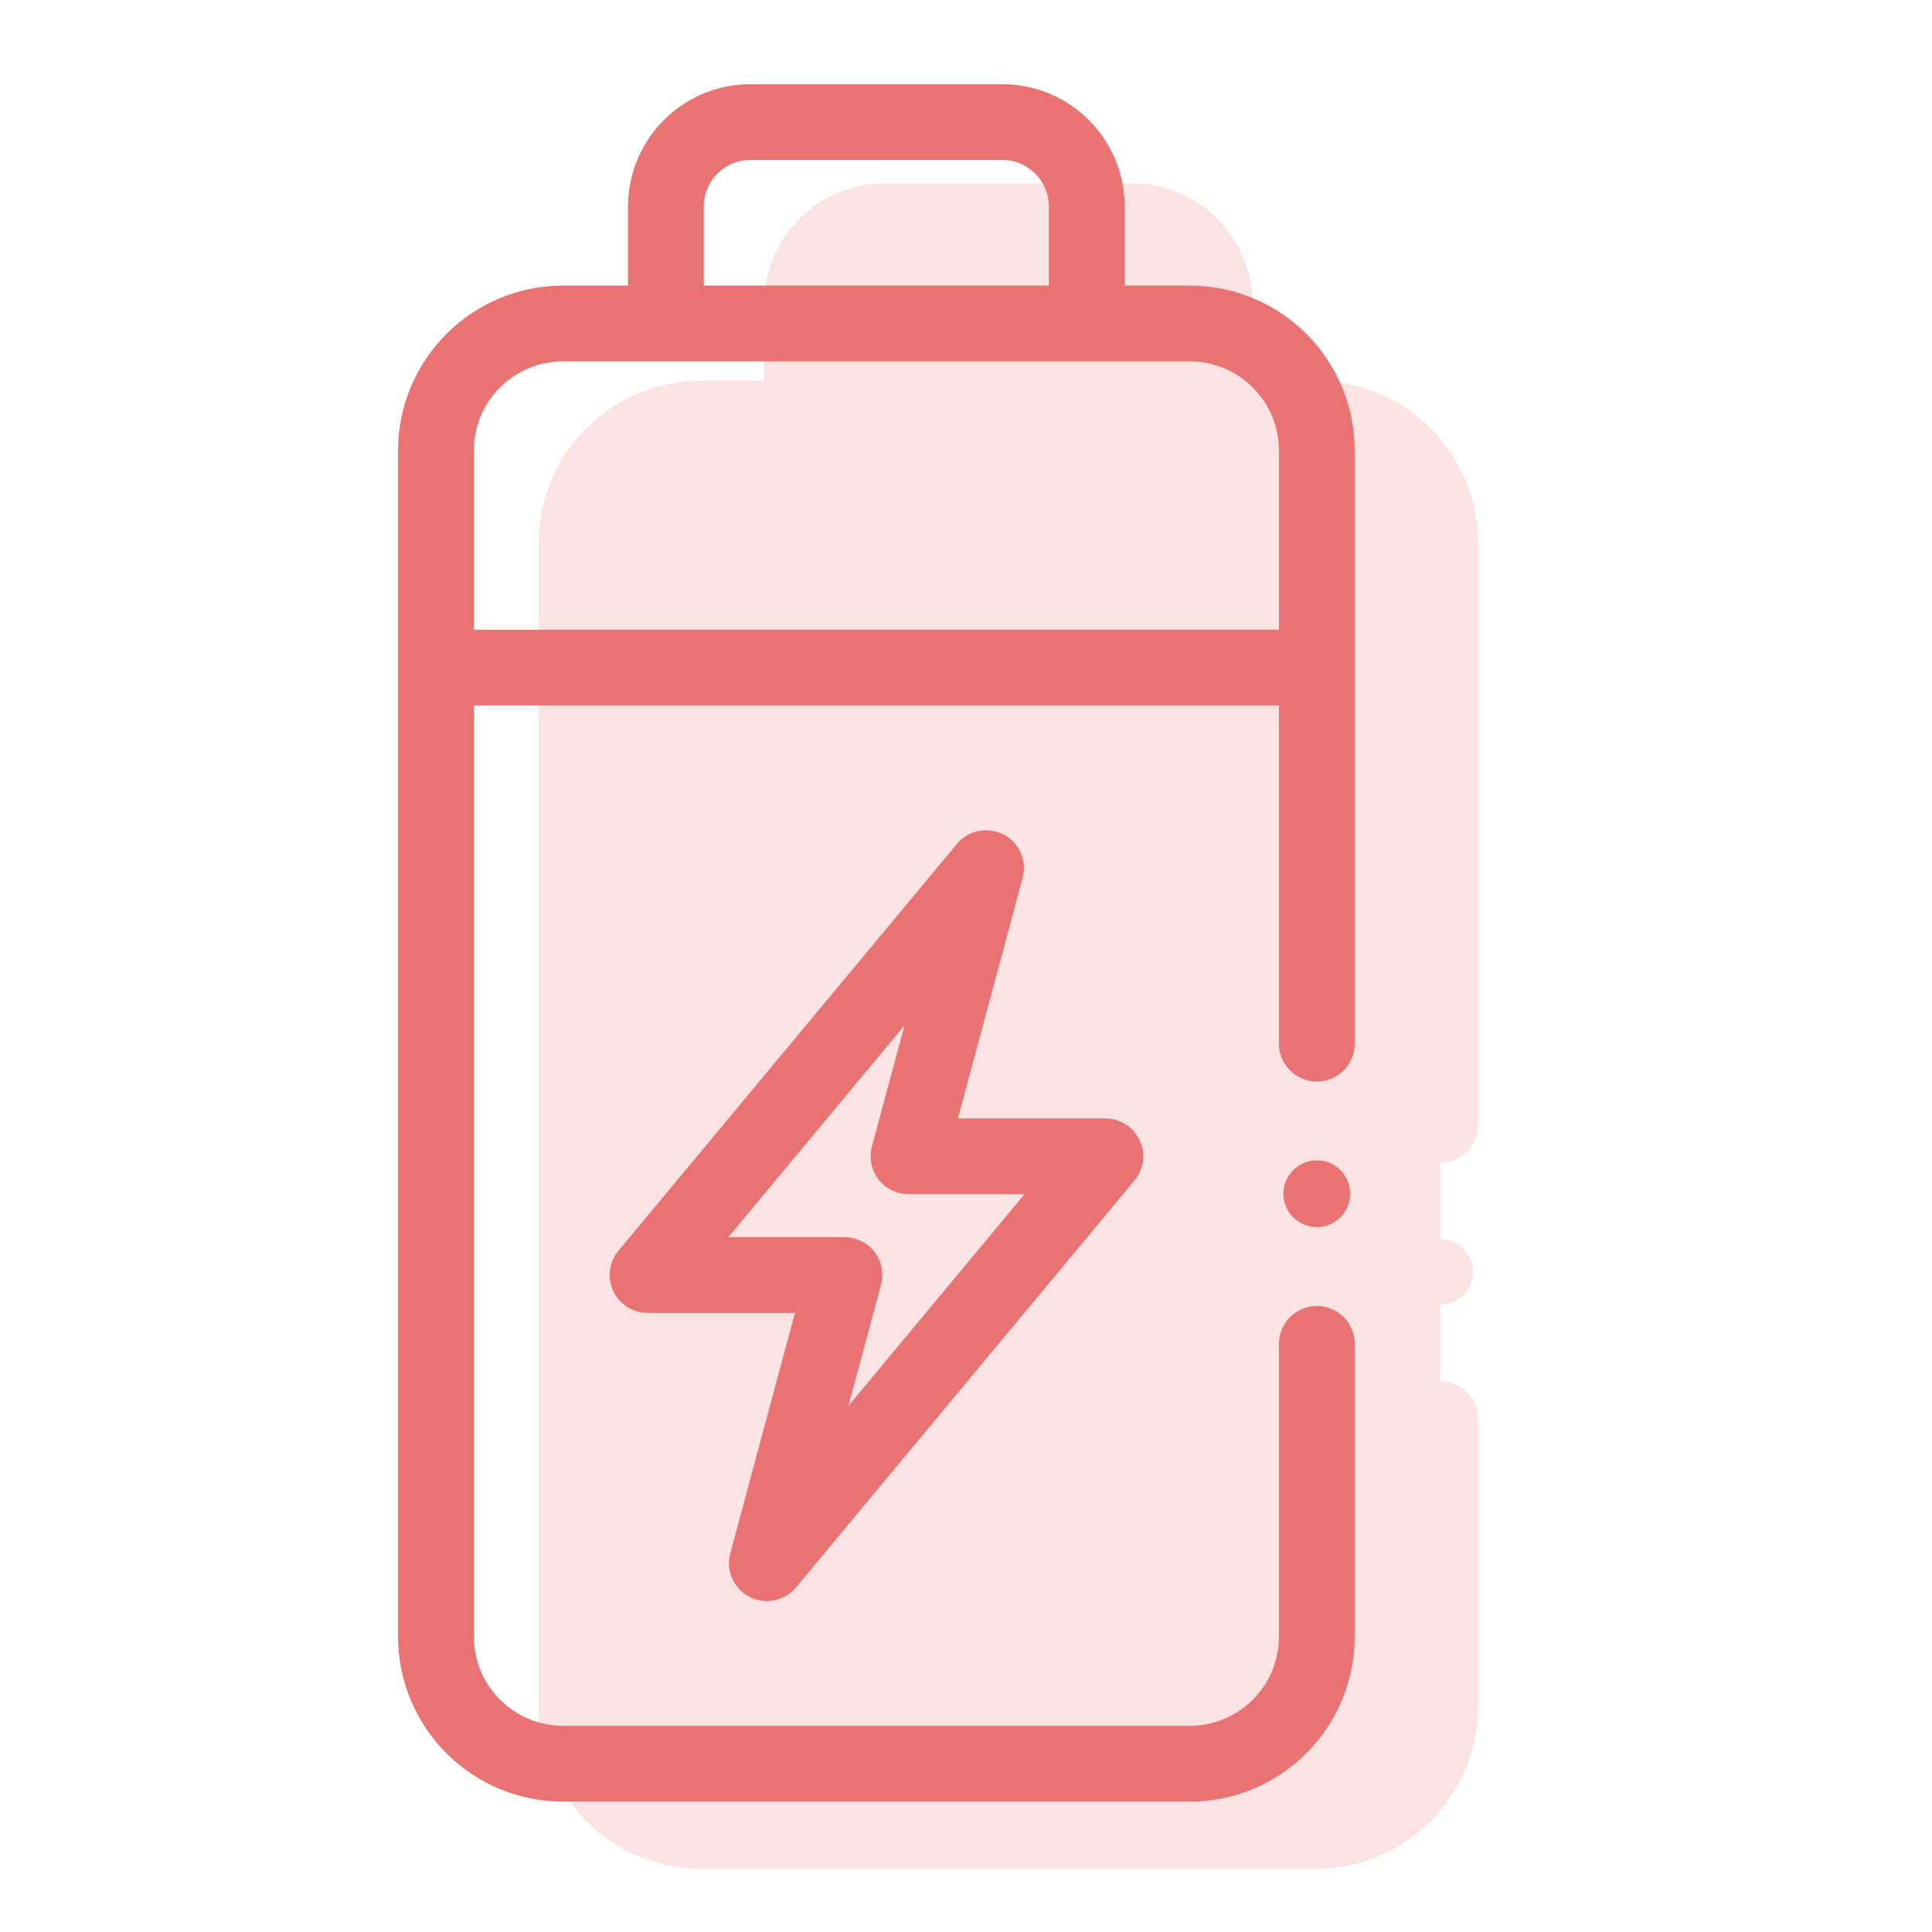
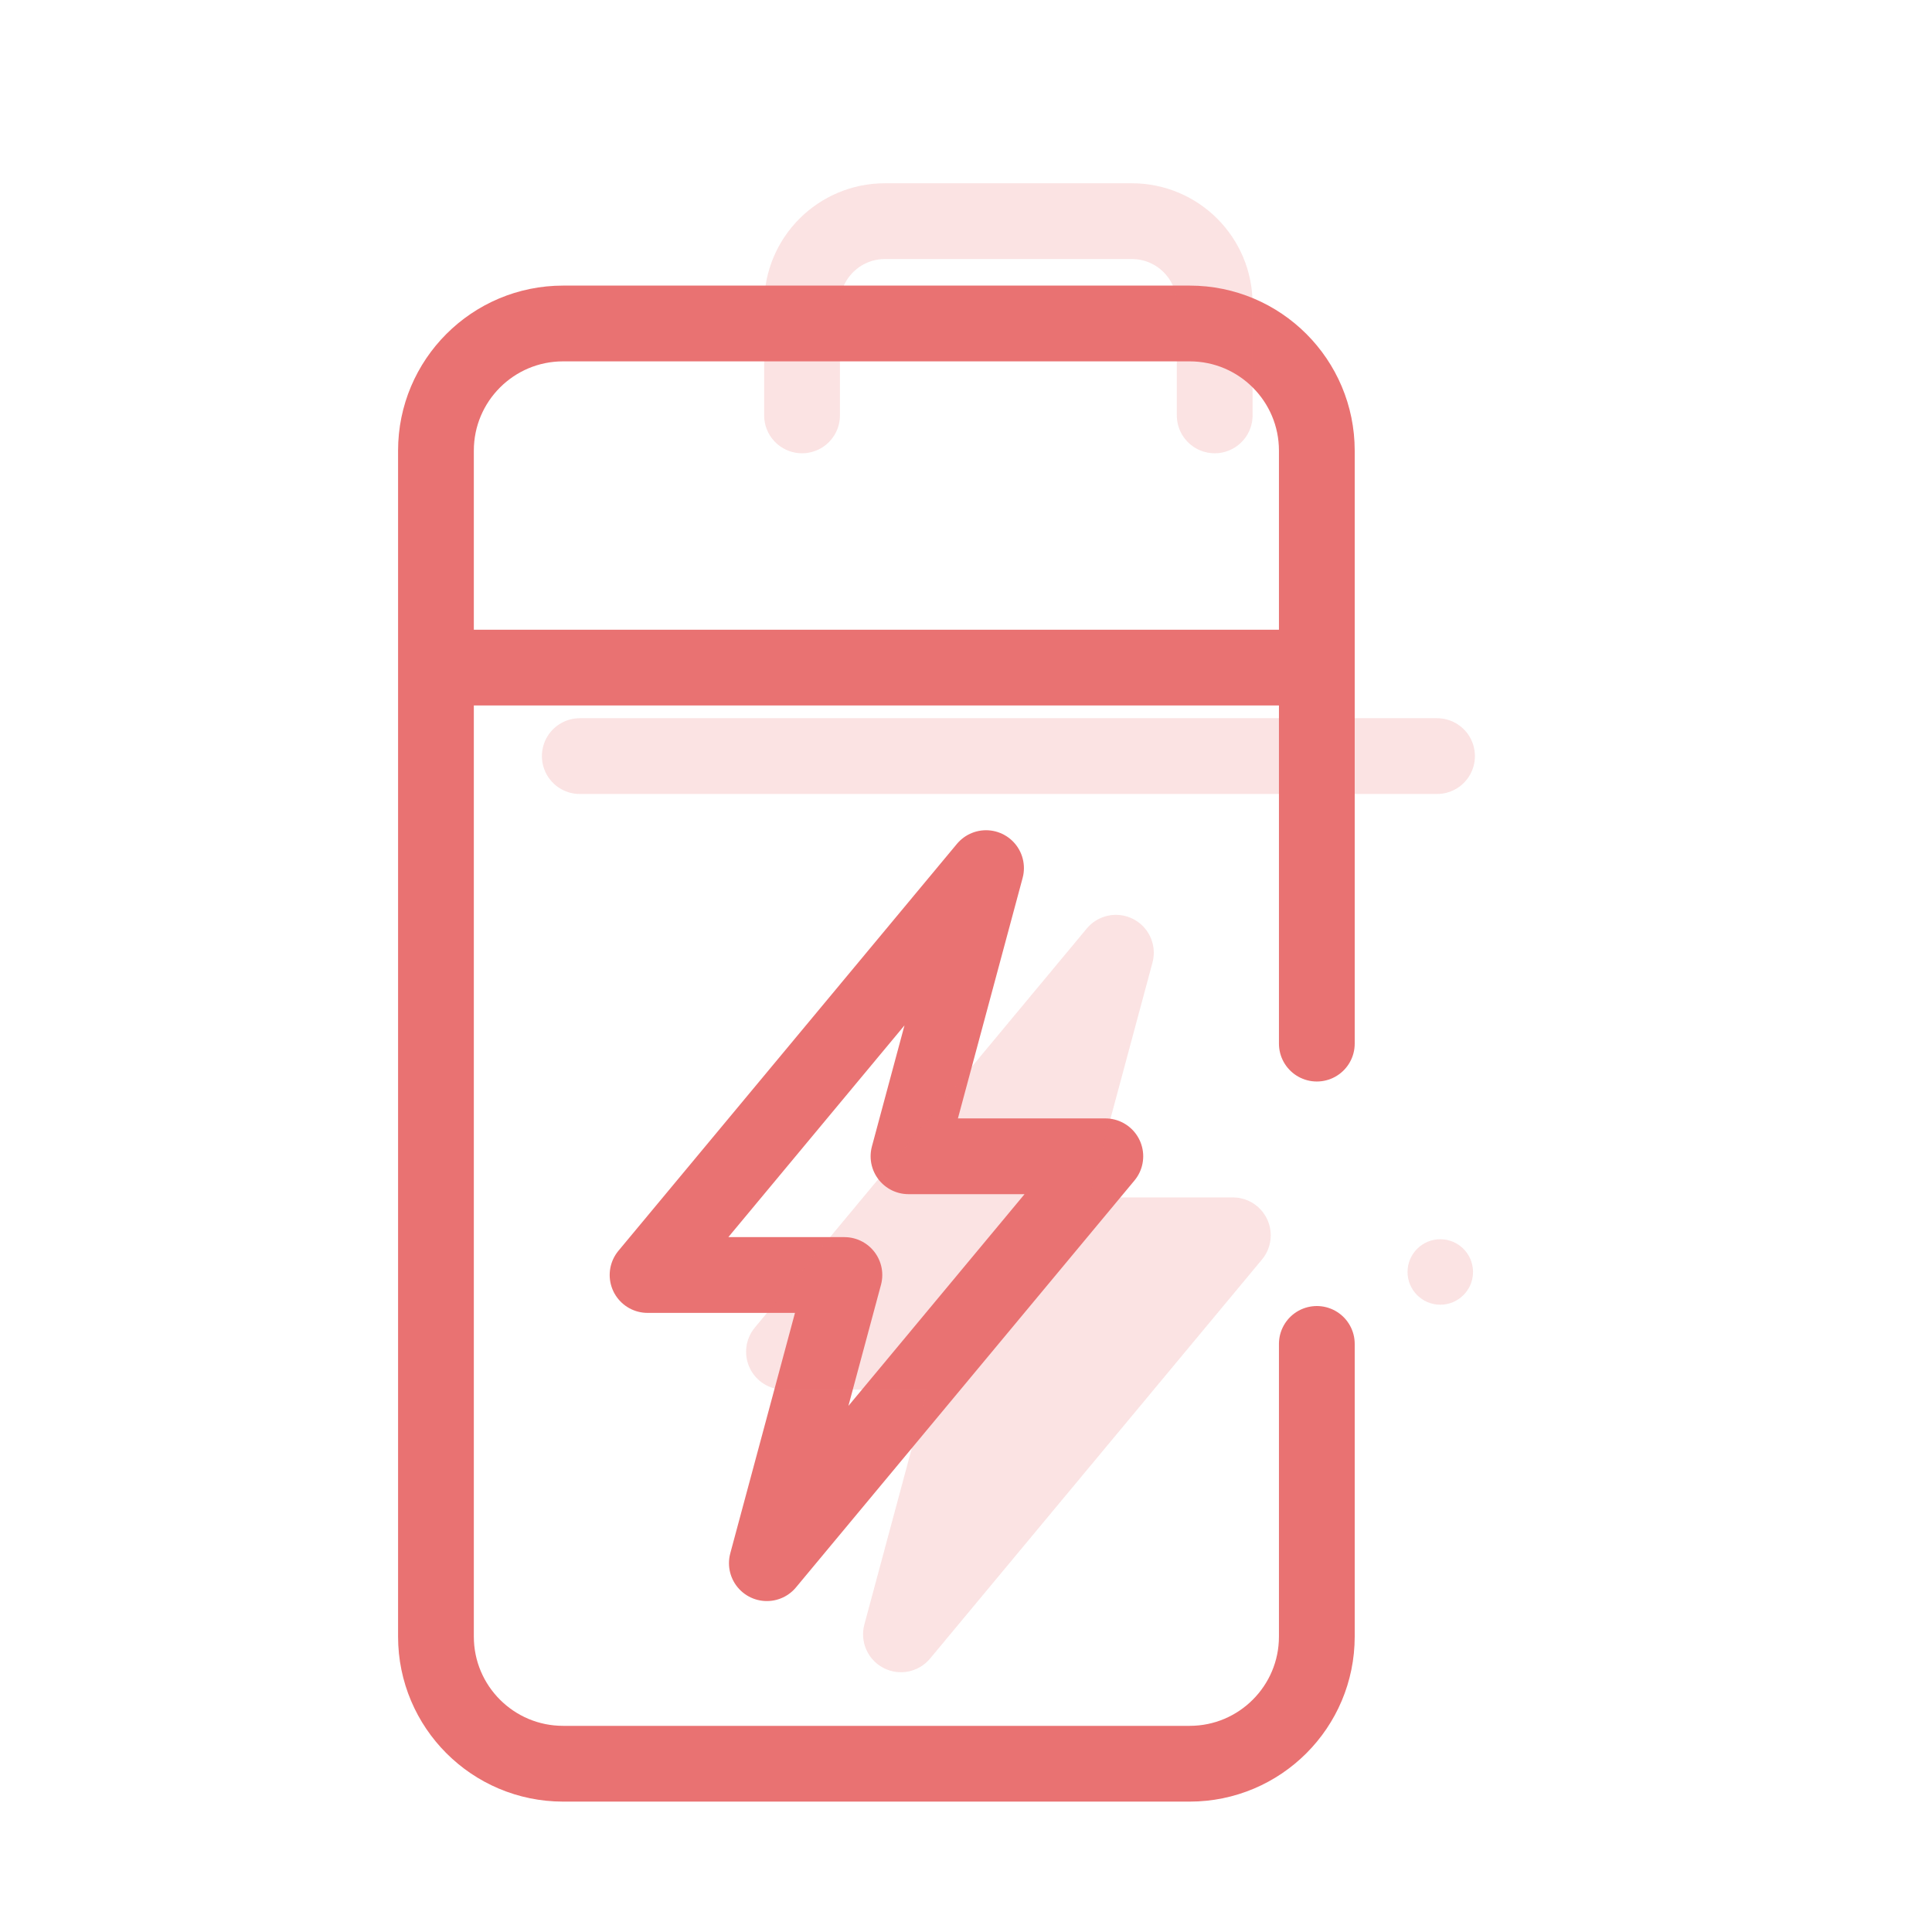
<svg xmlns="http://www.w3.org/2000/svg" width="51" height="51" viewBox="0 0 51 51" fill="none">
  <path d="M11.594 17.623H34.671" stroke="#E97272" stroke-width="2" stroke-miterlimit="10" stroke-linecap="round" stroke-linejoin="round" />
  <path d="M34.761 35.476V43.201C34.761 45.055 33.258 46.558 31.404 46.558H14.865C13.011 46.558 11.508 45.055 11.508 43.201V11.896C11.508 10.042 13.011 8.539 14.865 8.539H31.404C33.258 8.539 34.761 10.042 34.761 11.896V27.549" stroke="#E97272" stroke-width="2" stroke-miterlimit="10" stroke-linecap="round" stroke-linejoin="round" />
-   <path d="M28.688 8.452V5.453C28.688 4.221 27.689 3.223 26.457 3.223H19.809C18.577 3.223 17.578 4.221 17.578 5.453V8.452" stroke="#E97272" stroke-width="2" stroke-miterlimit="10" stroke-linecap="round" stroke-linejoin="round" />
  <path d="M26.029 22.916L23.982 30.523H29.178L20.243 41.264L22.29 33.657H17.094L26.029 22.916Z" stroke="#E97272" stroke-width="2" stroke-miterlimit="10" stroke-linecap="round" stroke-linejoin="round" />
-   <circle cx="34.76" cy="31.512" r="0.881" fill="#E97272" />
  <g opacity="0.2">
    <path d="M15.305 19.959H37.934" stroke="#E97272" stroke-width="2" stroke-miterlimit="10" stroke-linecap="round" stroke-linejoin="round" />
-     <path d="M38.021 37.464V45.04C38.021 46.858 36.547 48.331 34.729 48.331H18.511C16.692 48.331 15.219 46.858 15.219 45.04V14.342C15.219 12.524 16.692 11.051 18.511 11.051H34.729C36.547 11.051 38.021 12.524 38.021 14.342V29.691" fill="#E97272" />
-     <path d="M38.021 37.464V45.04C38.021 46.858 36.547 48.331 34.729 48.331H18.511C16.692 48.331 15.219 46.858 15.219 45.04V14.342C15.219 12.524 16.692 11.051 18.511 11.051H34.729C36.547 11.051 38.021 12.524 38.021 14.342V29.691" stroke="#E97272" stroke-width="2" stroke-miterlimit="10" stroke-linecap="round" stroke-linejoin="round" />
-     <path d="M32.065 10.965V8.025C32.065 6.817 31.086 5.838 29.878 5.838H23.359C22.151 5.838 21.172 6.817 21.172 8.025V10.965" fill="#E97272" />
    <path d="M32.065 10.965V8.025C32.065 6.817 31.086 5.838 29.878 5.838H23.359C22.151 5.838 21.172 6.817 21.172 8.025V10.965" stroke="#E97272" stroke-width="2" stroke-miterlimit="10" stroke-linecap="round" stroke-linejoin="round" />
    <path d="M29.457 25.15L27.449 32.609H32.544L23.783 43.142L25.79 35.683H20.695L29.457 25.15Z" fill="#E97272" stroke="#E97272" stroke-width="2" stroke-miterlimit="10" stroke-linecap="round" stroke-linejoin="round" />
    <circle cx="38.02" cy="33.577" r="0.864" fill="#E97272" />
  </g>
</svg>